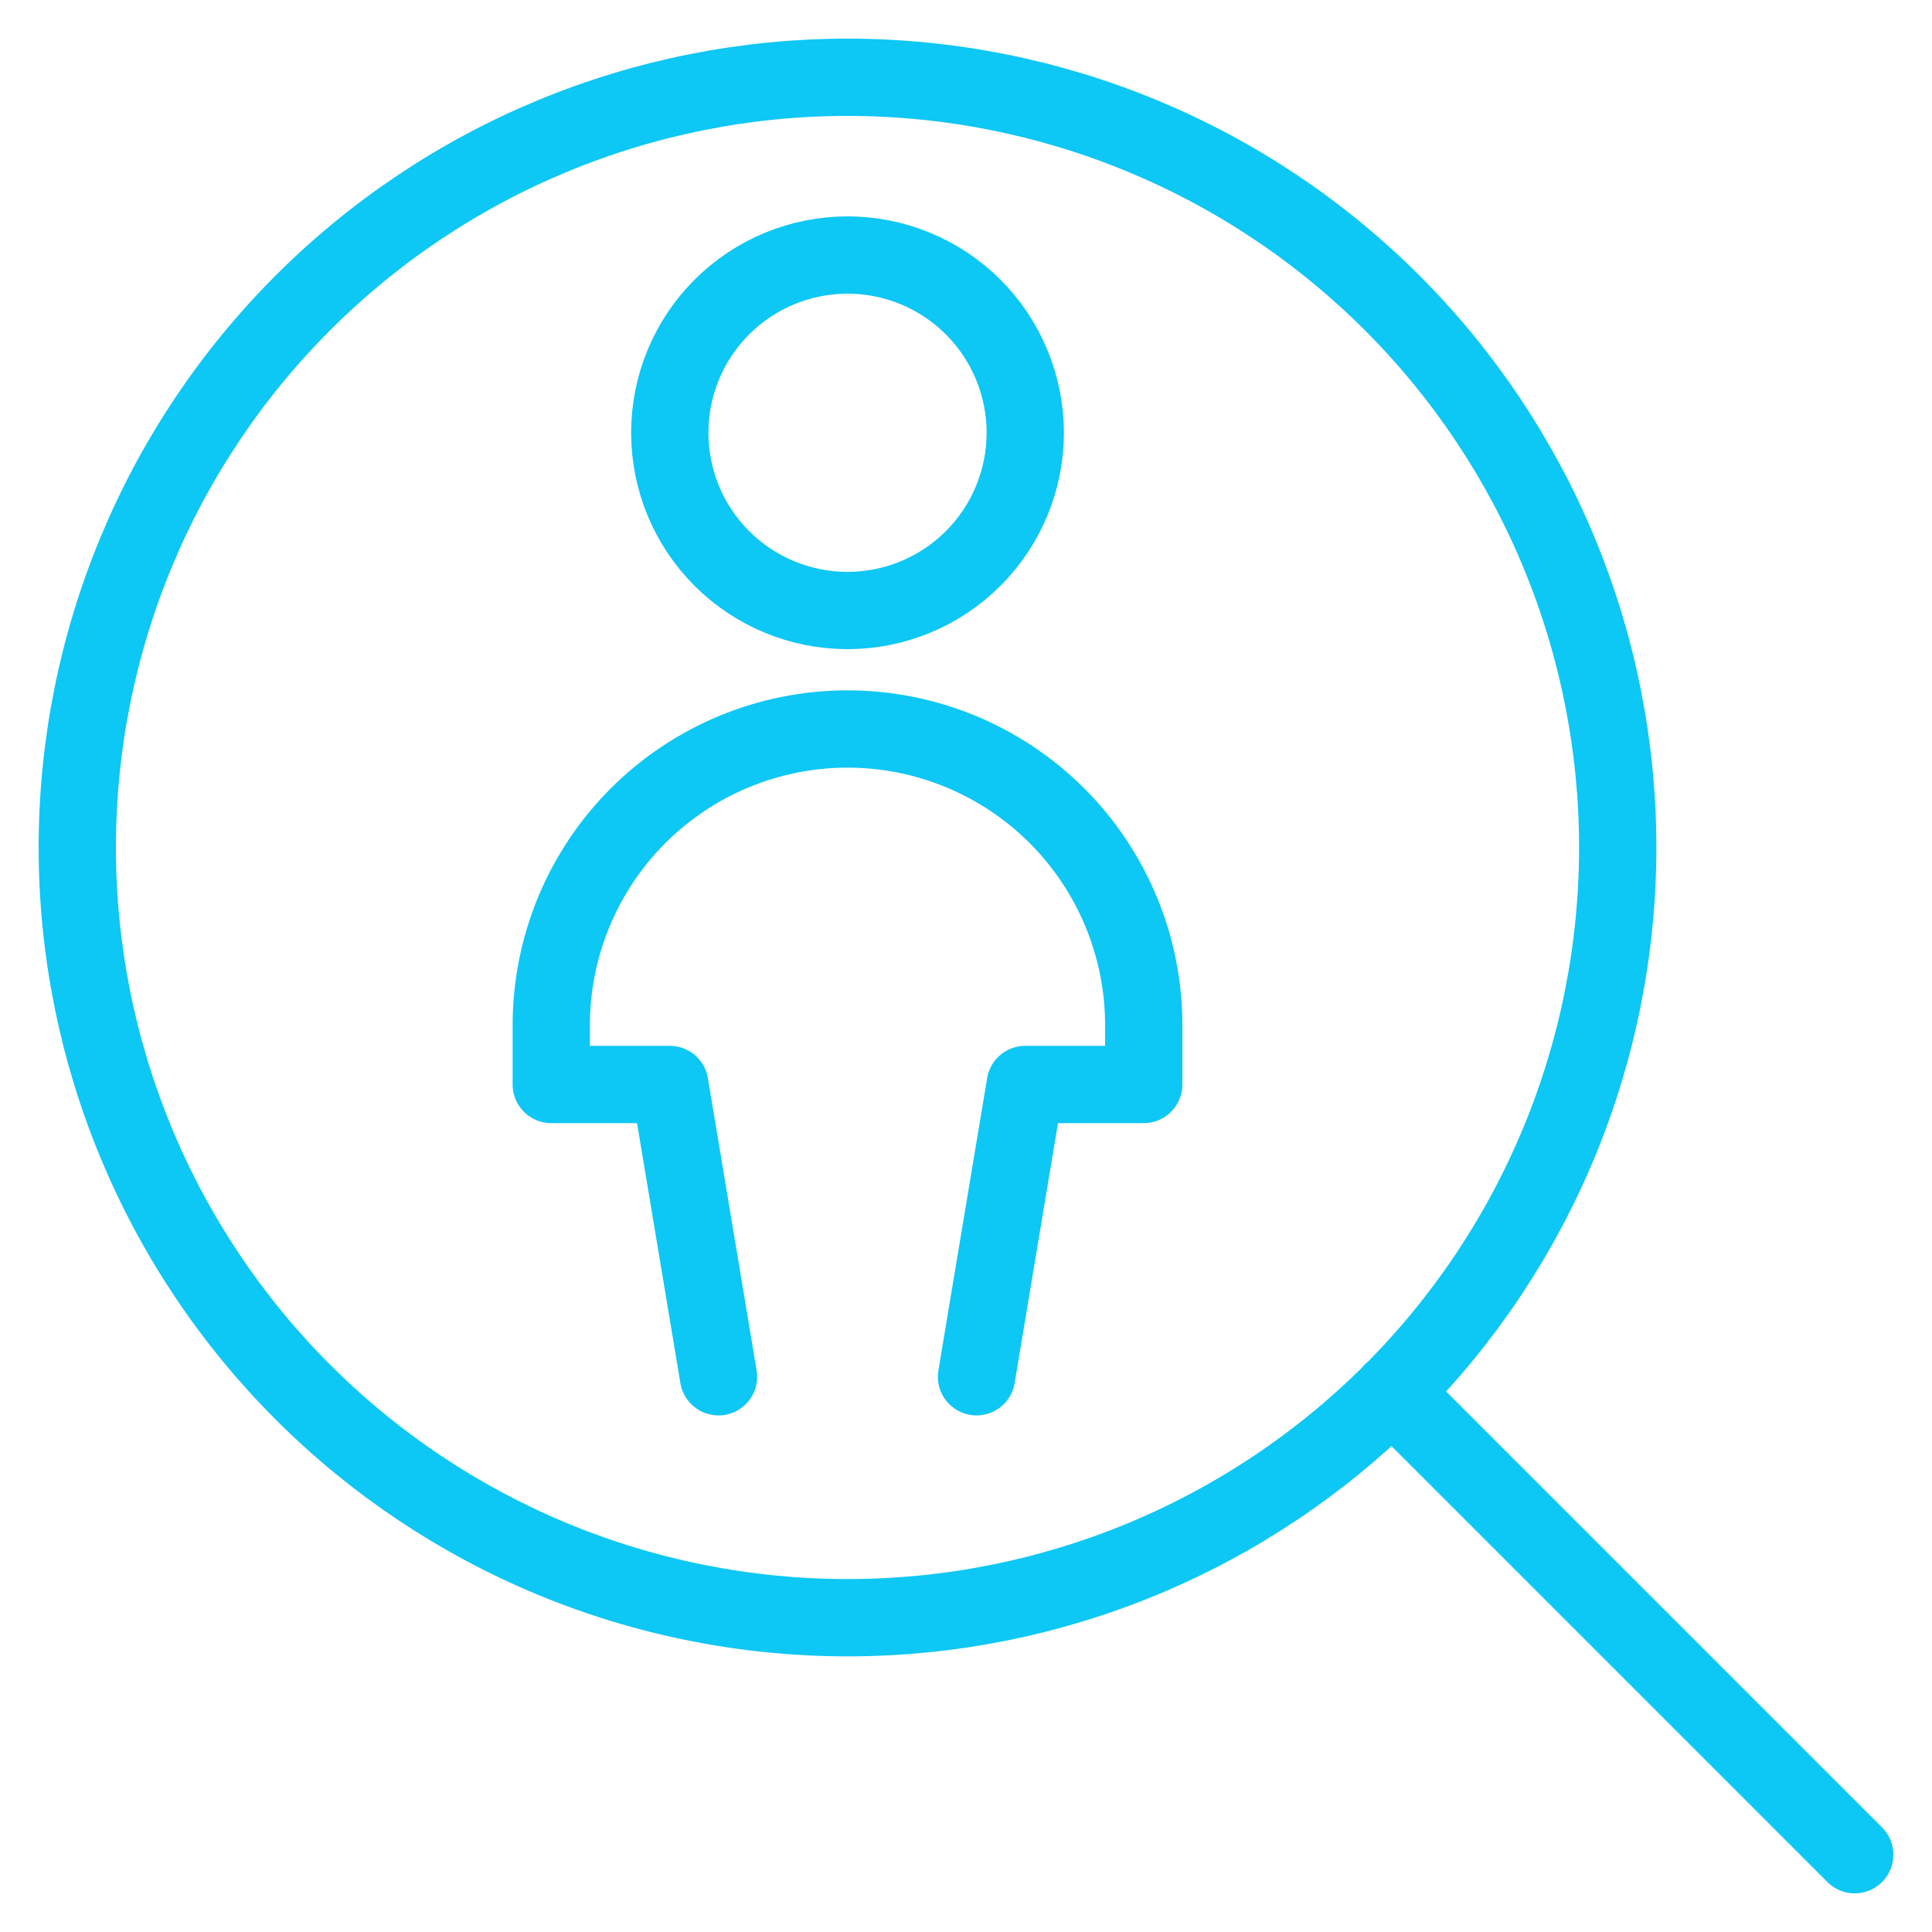
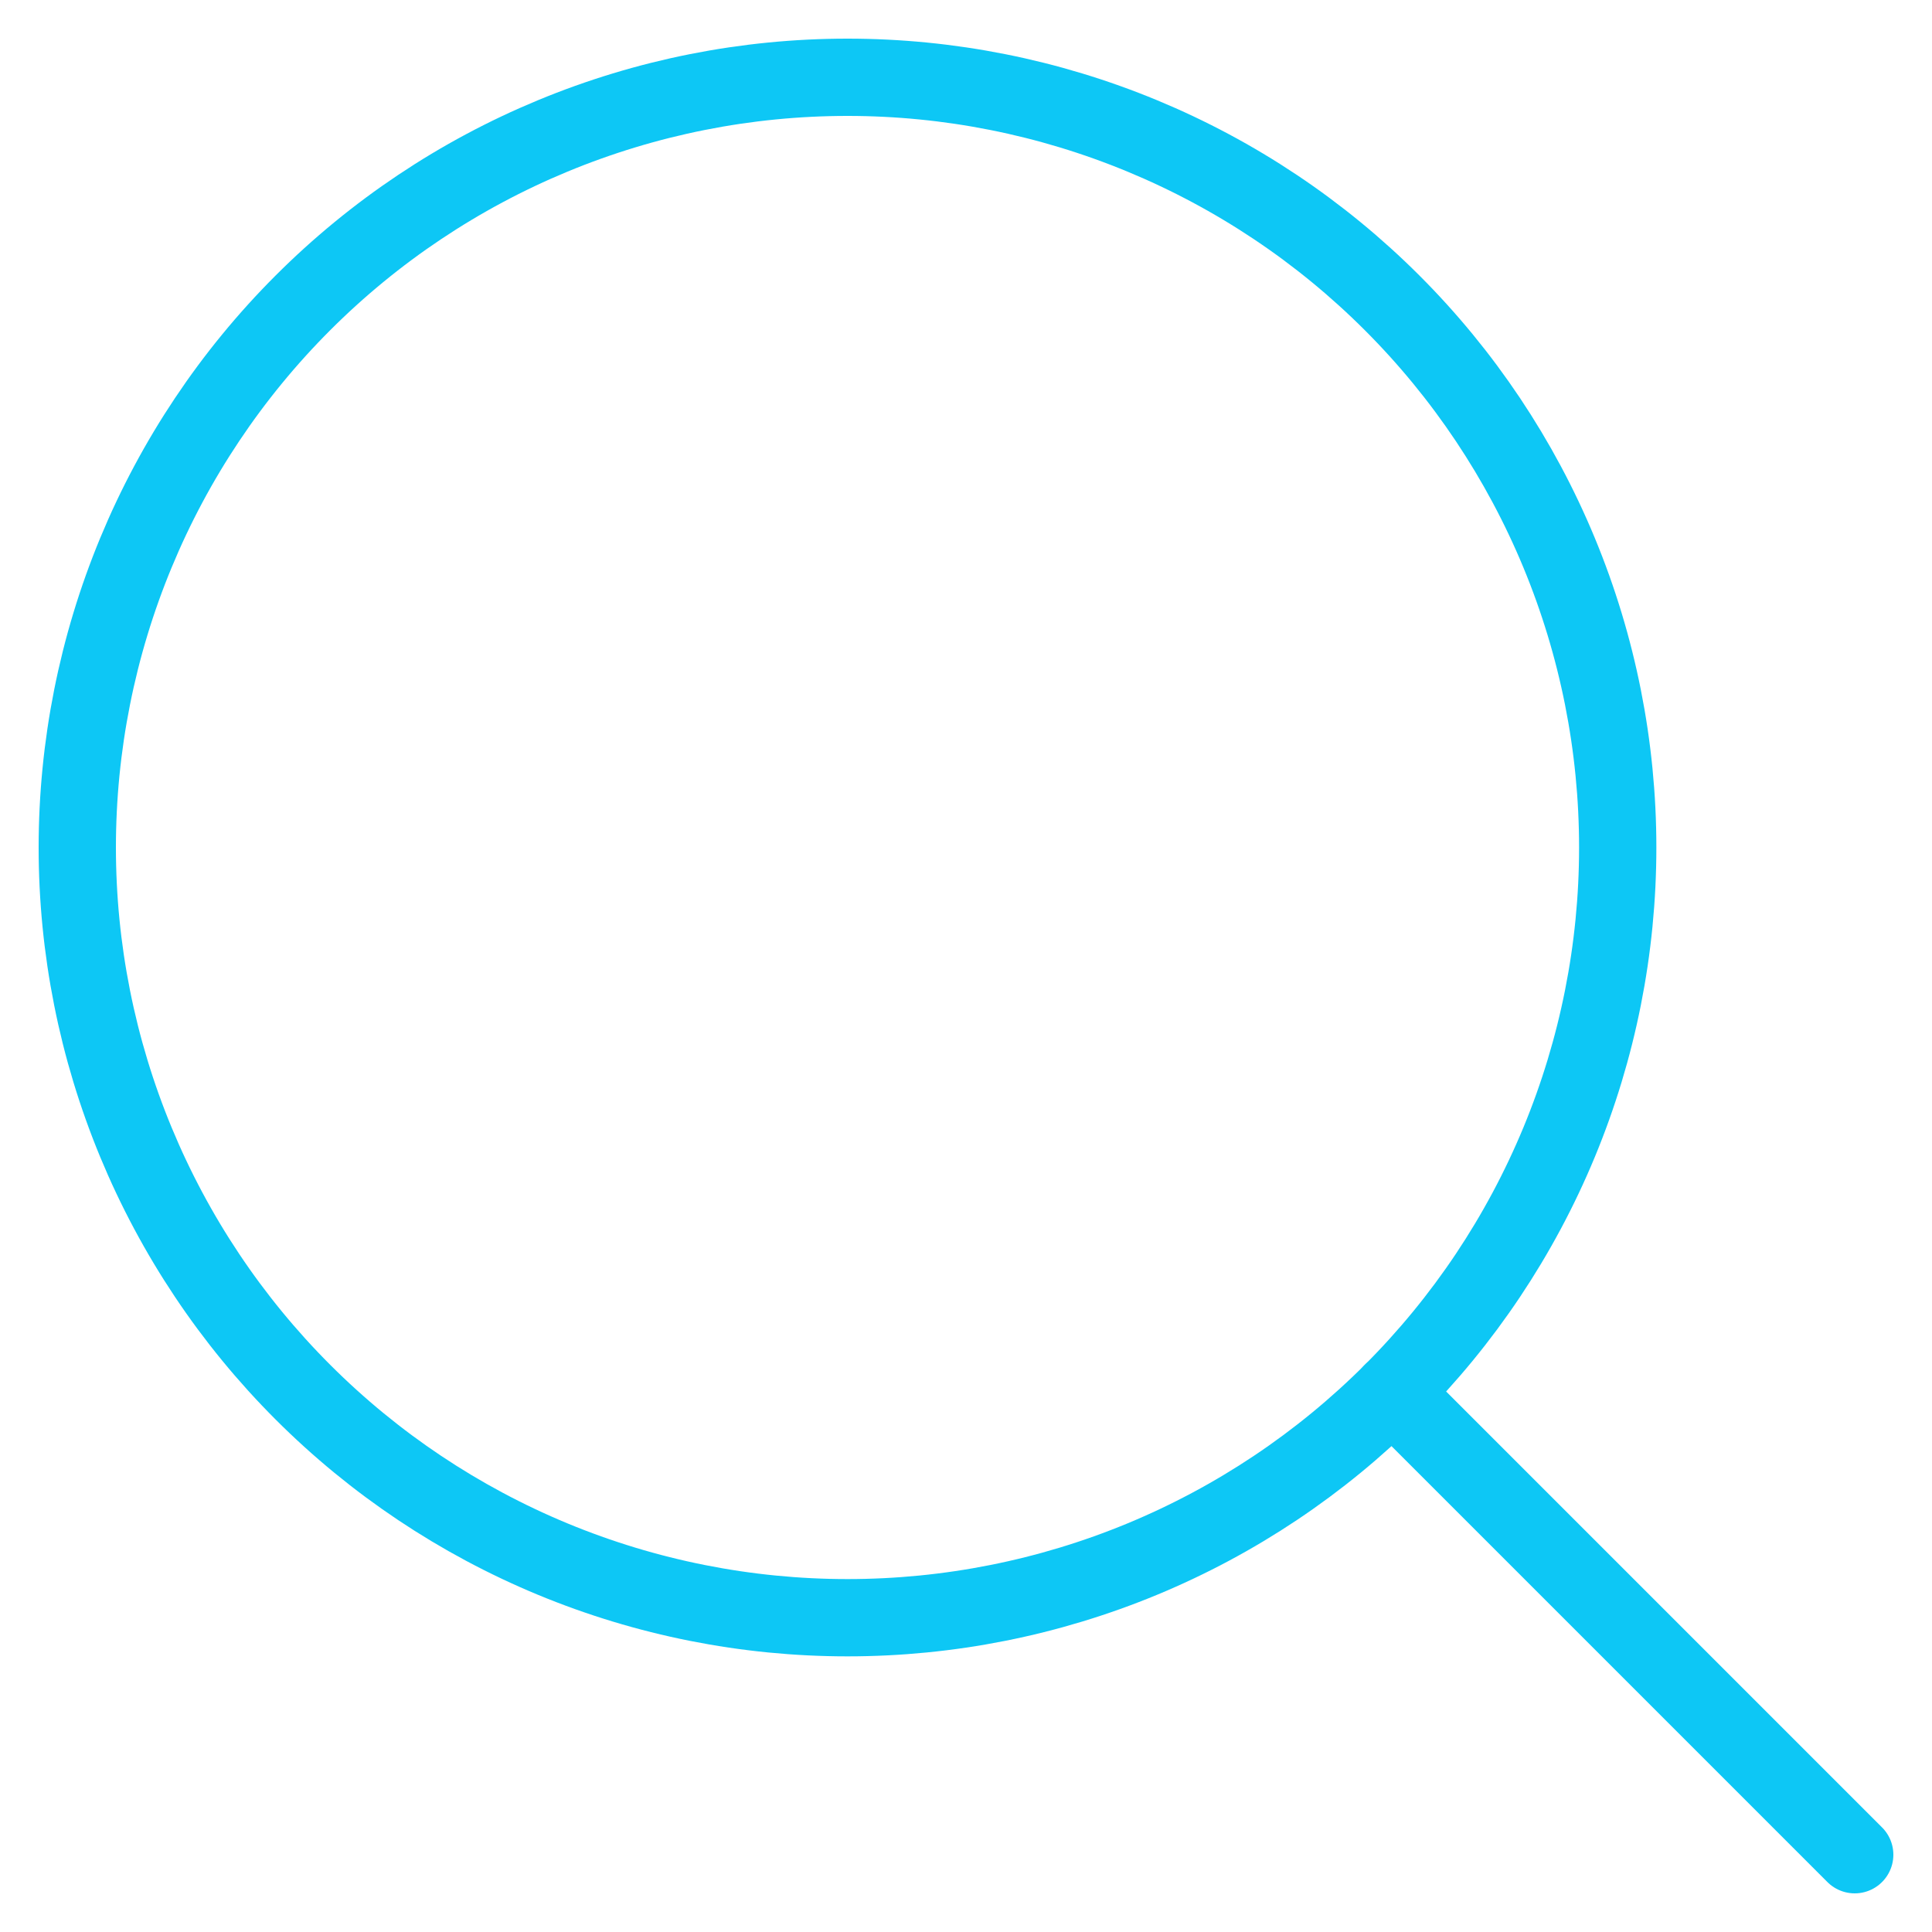
<svg xmlns="http://www.w3.org/2000/svg" width="100" height="100" viewBox="0 0 100 100" fill="none">
  <path d="M4 43.867C4 49.102 5.031 54.286 7.035 59.123C9.038 63.96 11.975 68.355 15.677 72.057C19.379 75.759 23.773 78.695 28.61 80.699C33.447 82.702 38.631 83.733 43.867 83.733C49.102 83.733 54.286 82.702 59.123 80.699C63.96 78.695 68.355 75.759 72.057 72.057C75.759 68.355 78.695 63.96 80.699 59.123C82.702 54.286 83.733 49.102 83.733 43.867C83.733 38.631 82.702 33.447 80.699 28.61C78.695 23.773 75.759 19.379 72.057 15.677C68.355 11.975 63.96 9.038 59.123 7.035C54.286 5.031 49.102 4 43.867 4C38.631 4 33.447 5.031 28.61 7.035C23.773 9.038 19.379 11.975 15.677 15.677C11.975 19.379 9.038 23.773 7.035 28.61C5.031 33.447 4 38.631 4 43.867V43.867Z" stroke="#0DC7F5" stroke-width="4" stroke-linecap="round" stroke-linejoin="round" />
  <path d="M72.055 72.055L96 96" stroke="#0DC7F5" stroke-width="4" stroke-linecap="round" stroke-linejoin="round" />
-   <path d="M34.667 22.4C34.667 23.608 34.905 24.804 35.367 25.921C35.829 27.037 36.507 28.051 37.361 28.905C38.215 29.76 39.23 30.437 40.346 30.9C41.462 31.362 42.658 31.6 43.867 31.6C45.075 31.6 46.271 31.362 47.387 30.9C48.504 30.437 49.518 29.76 50.372 28.905C51.226 28.051 51.904 27.037 52.366 25.921C52.829 24.804 53.067 23.608 53.067 22.4C53.067 21.192 52.829 19.995 52.366 18.879C51.904 17.763 51.226 16.749 50.372 15.895C49.518 15.04 48.504 14.363 47.387 13.9C46.271 13.438 45.075 13.2 43.867 13.2C42.658 13.2 41.462 13.438 40.346 13.9C39.23 14.363 38.215 15.04 37.361 15.895C36.507 16.749 35.829 17.763 35.367 18.879C34.905 19.995 34.667 21.192 34.667 22.4V22.4Z" stroke="#0DC7F5" stroke-width="4" stroke-linecap="round" stroke-linejoin="round" />
-   <path d="M50.544 71.262L53.067 56.133H59.2V53.067C59.2 49 57.584 45.1 54.709 42.224C51.833 39.349 47.933 37.733 43.867 37.733C39.8 37.733 35.9 39.349 33.024 42.224C30.149 45.1 28.533 49 28.533 53.067V56.133H34.667L37.19 71.262" stroke="#0DC7F5" stroke-width="4" stroke-linecap="round" stroke-linejoin="round" />
</svg>